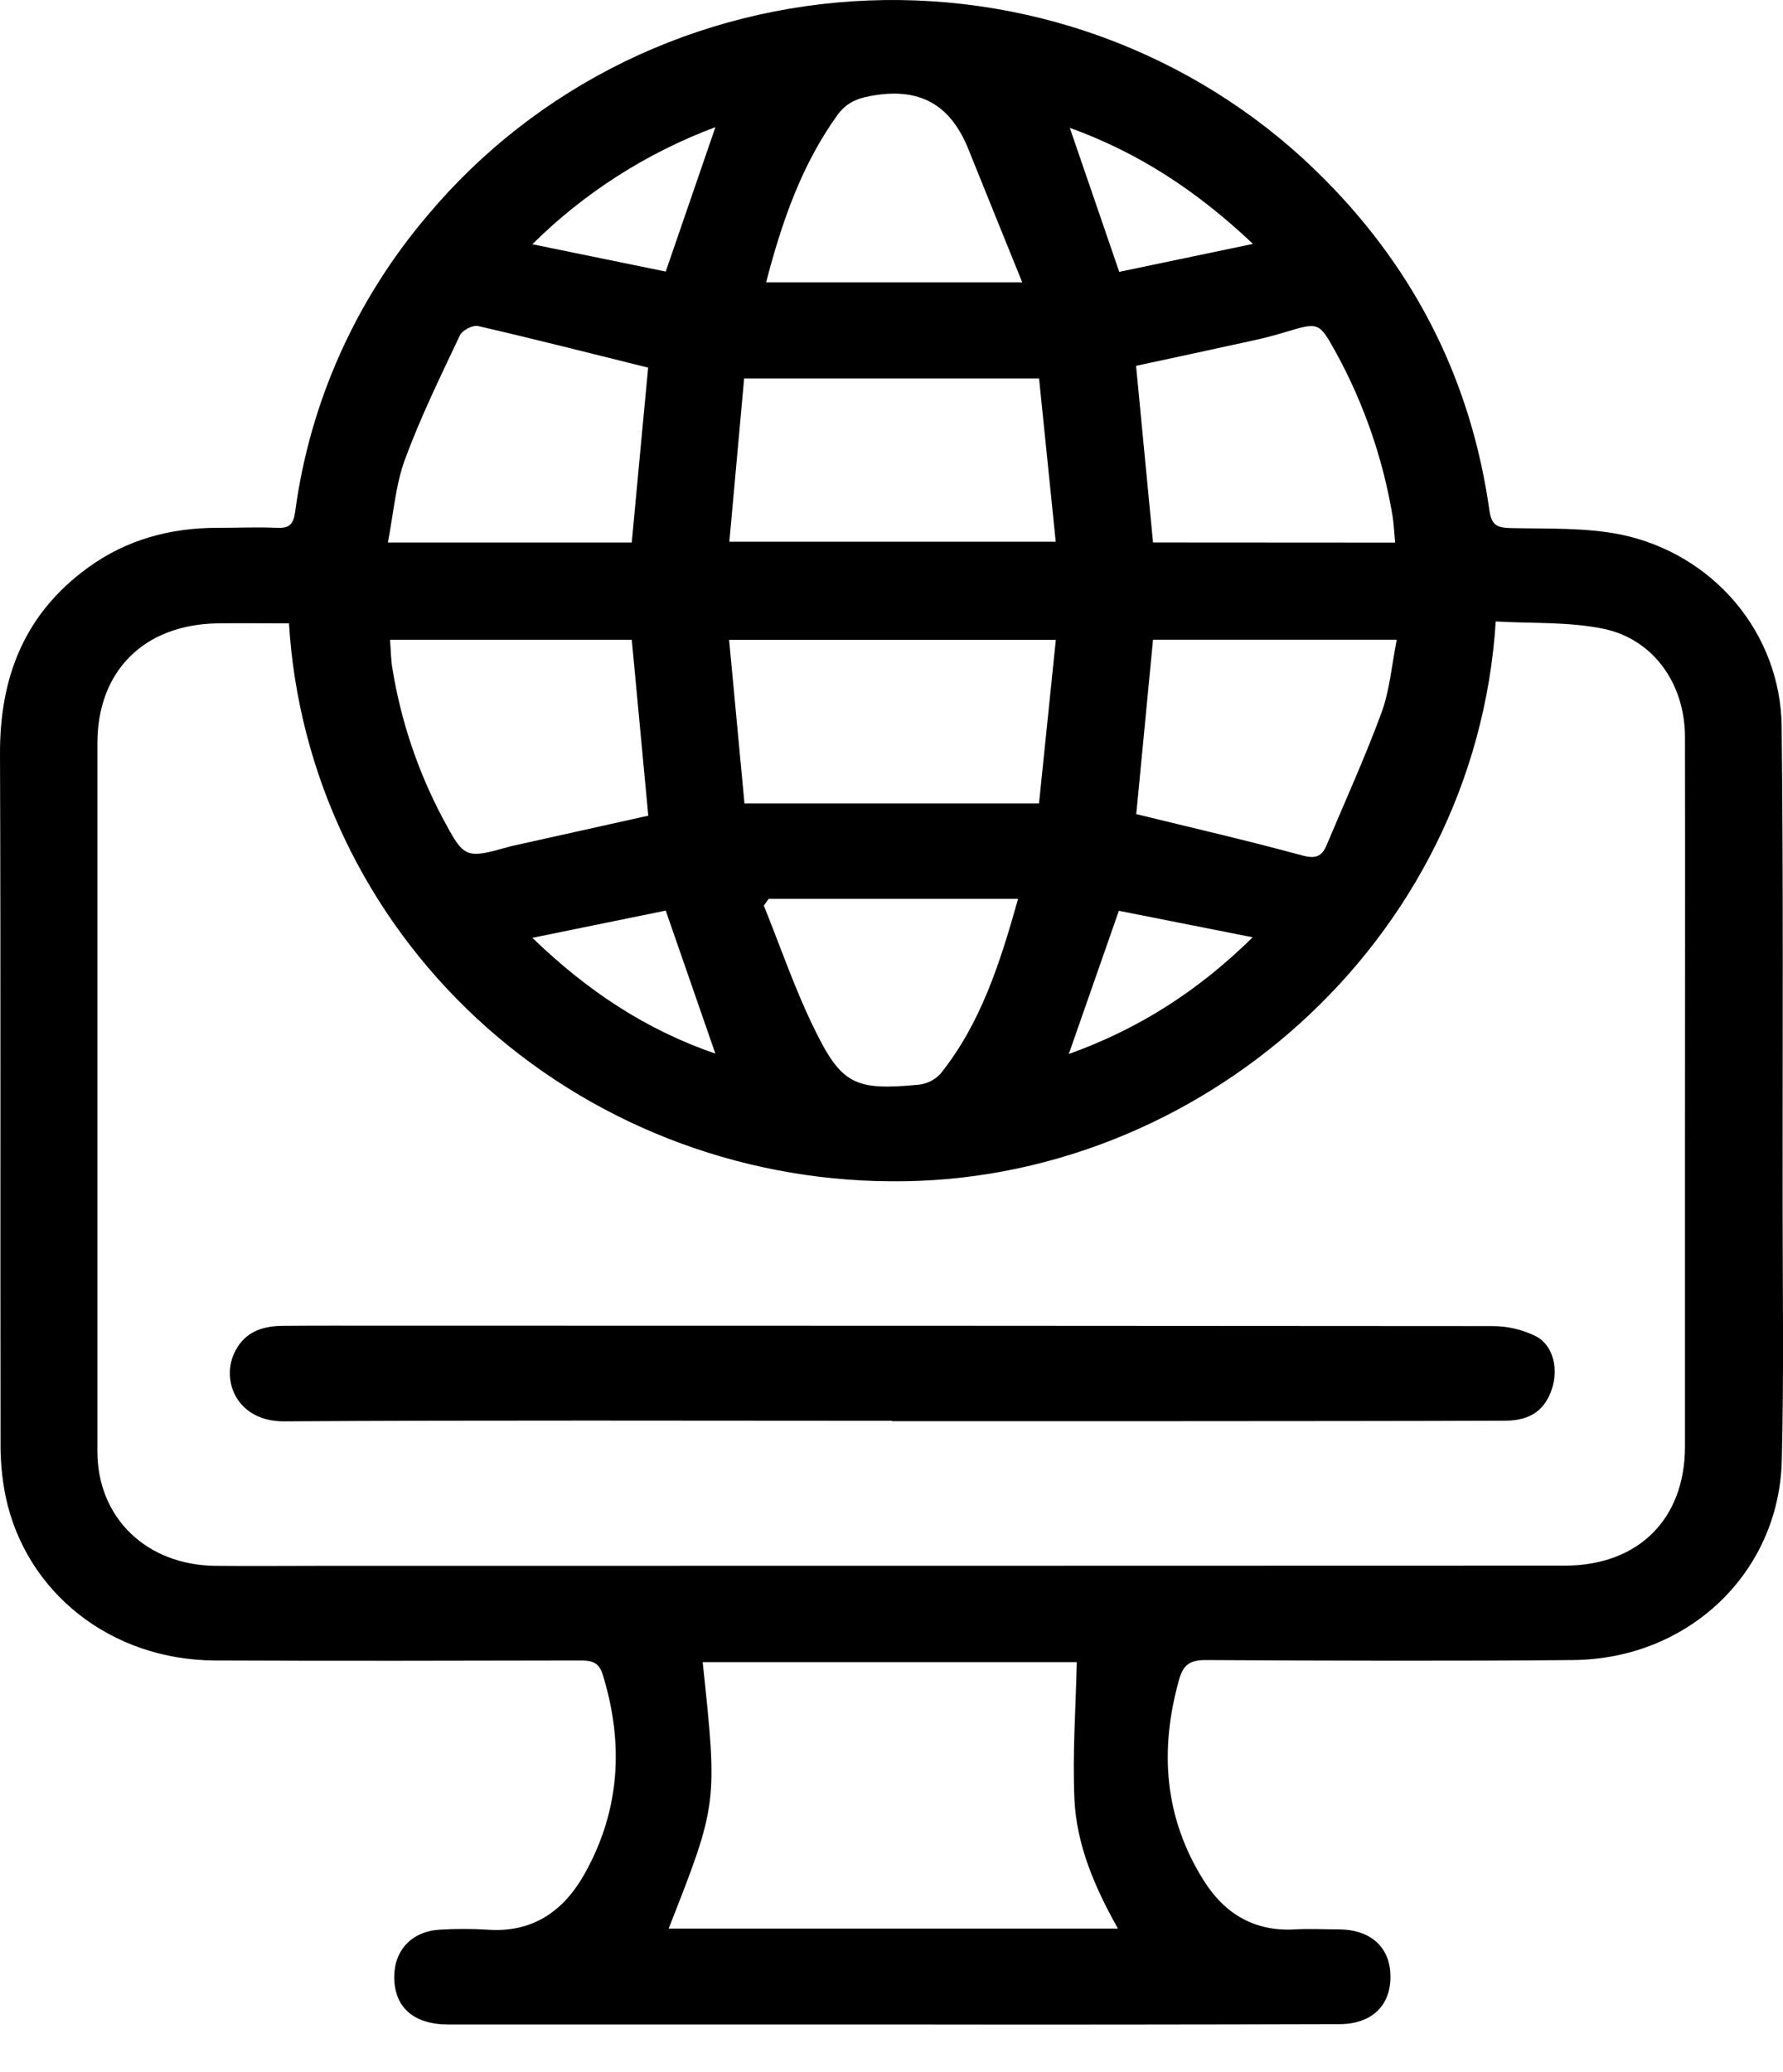
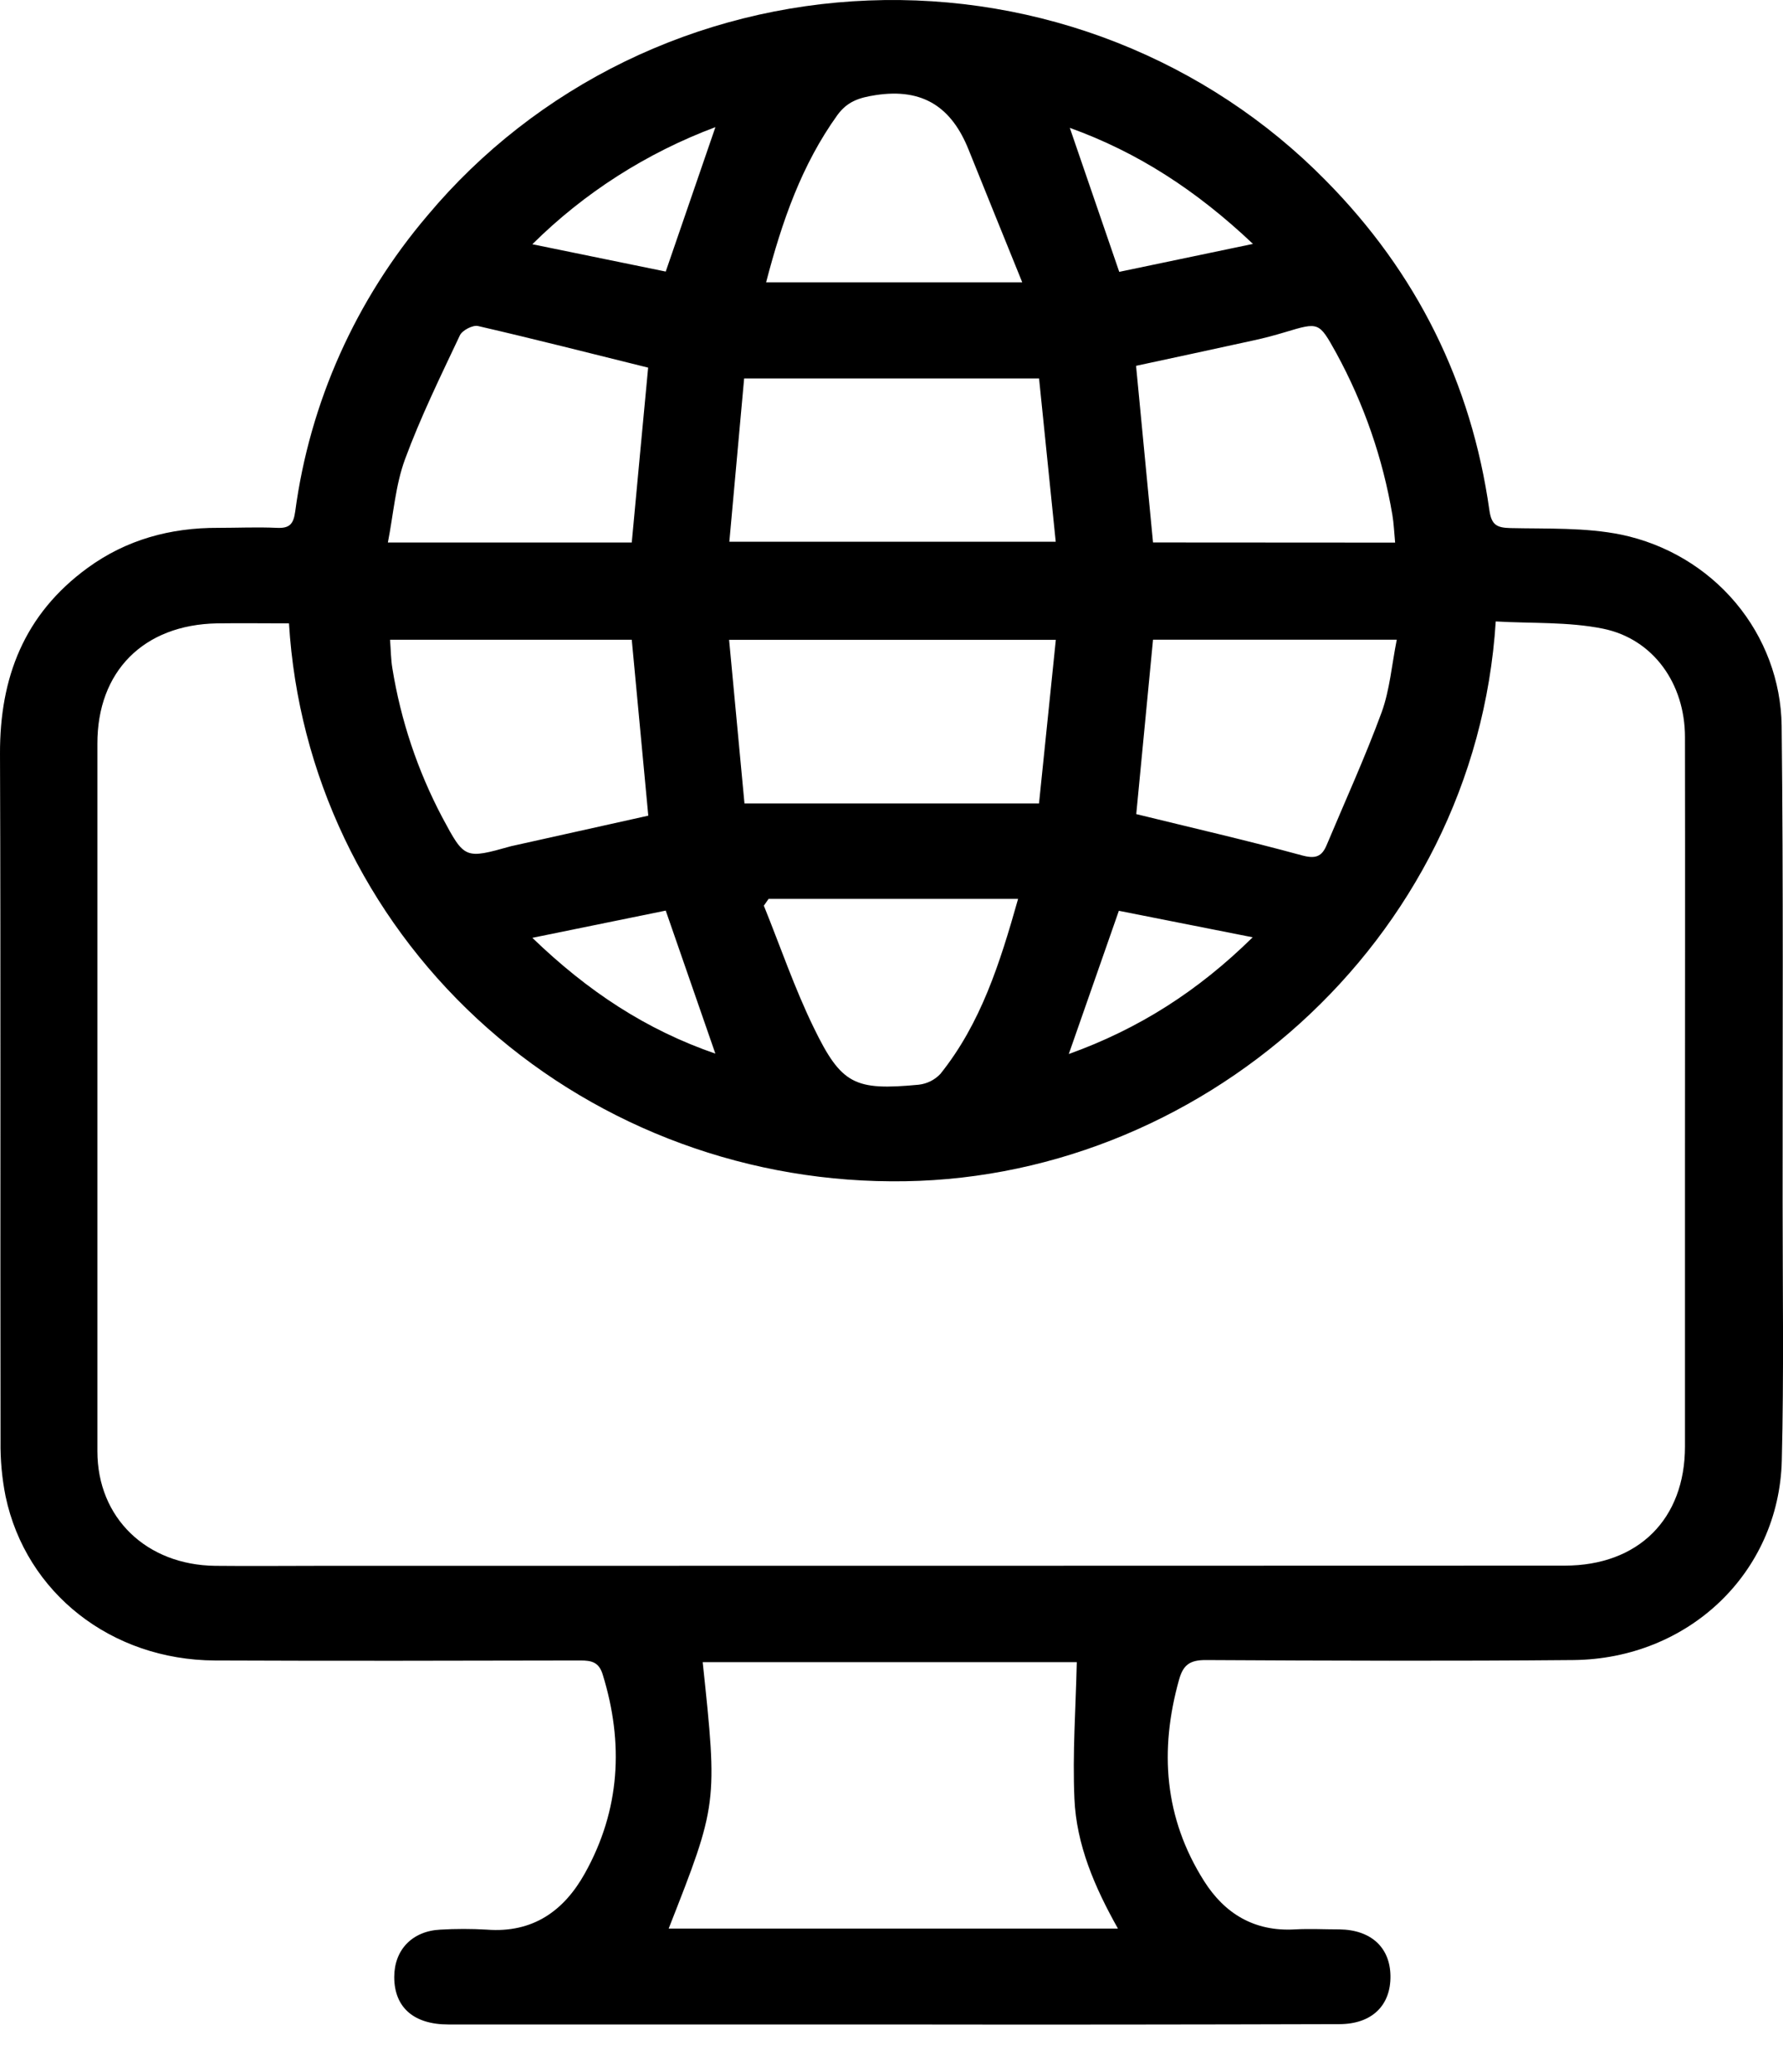
<svg xmlns="http://www.w3.org/2000/svg" width="37" height="43" viewBox="0 0 37 43" fill="none">
  <path d="M18.488 42.008C15.427 42.008 12.366 42.008 9.305 42.008C8.582 42.008 8.182 41.651 8.181 41.024C8.181 40.459 8.554 40.069 9.137 40.04C9.458 40.021 9.781 40.021 10.102 40.04C11.065 40.114 11.707 39.644 12.138 38.87C12.87 37.557 12.948 36.17 12.506 34.743C12.427 34.489 12.278 34.455 12.045 34.455C9.515 34.46 6.986 34.466 4.456 34.455C2.307 34.443 0.54 33.055 0.116 31.05C0.041 30.674 0.006 30.292 0.011 29.909C0.003 25.152 0.017 20.396 3.73317e-05 15.639C-0.005 14.064 0.498 12.747 1.818 11.784C2.621 11.199 3.533 10.949 4.527 10.953C4.932 10.953 5.338 10.934 5.742 10.953C6.014 10.967 6.09 10.871 6.126 10.614C6.428 8.352 7.381 6.221 8.874 4.468C9.99 3.135 11.383 2.048 12.96 1.279C14.538 0.511 16.264 0.078 18.025 0.01C19.786 -0.059 21.541 0.238 23.176 0.882C24.811 1.526 26.288 2.501 27.509 3.743C29.404 5.659 30.534 7.949 30.907 10.587C30.951 10.896 31.062 10.951 31.35 10.958C32.116 10.975 32.901 10.943 33.643 11.094C34.575 11.289 35.412 11.787 36.017 12.507C36.622 13.227 36.959 14.127 36.972 15.059C37.009 18.352 36.99 21.645 36.992 24.939C36.992 26.73 37.02 28.521 36.975 30.31C36.915 32.637 35.037 34.424 32.648 34.446C30.104 34.469 27.56 34.46 25.015 34.446C24.686 34.446 24.552 34.552 24.468 34.851C24.057 36.316 24.157 37.721 24.987 39.033C25.413 39.706 26.028 40.084 26.872 40.035C27.179 40.018 27.488 40.035 27.795 40.035C28.448 40.043 28.846 40.407 28.854 40.999C28.863 41.614 28.468 42 27.795 42.001C24.694 42.01 21.592 42.013 18.488 42.008ZM5.991 12.935C5.479 12.935 4.991 12.928 4.504 12.935C2.977 12.963 2.016 13.934 2.021 15.437C2.021 16.312 2.021 17.187 2.021 18.061C2.021 22.078 2.021 26.096 2.021 30.113C2.021 31.498 3.04 32.473 4.464 32.491C5.204 32.499 5.945 32.491 6.686 32.491C15.279 32.491 23.873 32.49 32.467 32.487C34.002 32.487 34.966 31.518 34.966 30.014C34.966 28.046 34.966 26.078 34.966 24.109C34.966 21.172 34.971 18.235 34.966 15.297C34.966 14.188 34.311 13.258 33.264 13.045C32.542 12.899 31.781 12.939 31.039 12.895C30.616 19.564 24.84 24.569 18.485 24.512C15.289 24.494 12.22 23.288 9.9 21.138C7.581 18.988 6.186 16.055 5.997 12.935H5.991ZM13.875 40.018H23.199C22.712 39.153 22.338 38.277 22.296 37.328C22.254 36.378 22.324 35.441 22.345 34.49H14.582C14.893 37.429 14.893 37.429 13.876 40.018H13.875ZM21.561 16.672C21.672 15.579 21.789 14.447 21.91 13.277H15.13C15.24 14.447 15.346 15.581 15.449 16.672H21.561ZM21.561 7.853H15.442C15.34 8.983 15.237 10.115 15.135 11.241H21.908C21.79 10.075 21.675 8.954 21.562 7.852L21.561 7.853ZM8.094 13.275C8.111 13.492 8.111 13.681 8.142 13.866C8.316 14.944 8.665 15.989 9.177 16.959C9.642 17.828 9.644 17.828 10.608 17.558C10.622 17.554 10.636 17.551 10.649 17.549L13.453 16.925L13.11 13.275H8.094ZM23.58 16.893C24.749 17.18 25.888 17.441 27.013 17.748C27.296 17.825 27.427 17.779 27.529 17.538C27.914 16.62 28.329 15.712 28.672 14.778C28.84 14.314 28.88 13.803 28.985 13.274H23.927C23.809 14.505 23.693 15.712 23.579 16.893H23.58ZM13.452 7.629C12.265 7.335 11.095 7.036 9.919 6.765C9.812 6.74 9.593 6.854 9.544 6.957C9.143 7.807 8.727 8.655 8.403 9.534C8.207 10.069 8.166 10.658 8.049 11.257H13.11C13.224 10.024 13.338 8.82 13.45 7.629H13.452ZM28.951 11.259C28.93 11.038 28.924 10.861 28.894 10.685C28.696 9.511 28.303 8.377 27.73 7.327C27.37 6.679 27.374 6.68 26.666 6.893C26.453 6.957 26.237 7.015 26.019 7.062C25.206 7.241 24.391 7.415 23.575 7.591L23.927 11.256L28.951 11.259ZM15.898 5.858H21.213C20.812 4.867 20.453 3.984 20.098 3.101C19.751 2.237 19.162 1.82 18.169 1.974C17.822 2.027 17.582 2.108 17.377 2.388C16.634 3.423 16.23 4.588 15.898 5.858V5.858ZM15.949 18.652C15.917 18.699 15.884 18.746 15.851 18.793C16.193 19.639 16.488 20.506 16.887 21.325C17.462 22.508 17.738 22.632 19.062 22.508C19.236 22.489 19.397 22.409 19.515 22.283C20.354 21.234 20.748 19.994 21.127 18.652H15.949ZM22.179 21.871C23.635 21.348 24.863 20.563 25.995 19.449L23.218 18.899L22.179 21.871ZM14.846 2.638C13.417 3.173 12.121 4.002 11.047 5.068L13.815 5.635C14.17 4.607 14.499 3.646 14.846 2.638ZM26.001 5.061C24.827 3.95 23.608 3.16 22.2 2.653L23.226 5.641L26.001 5.061ZM13.815 18.895L11.047 19.46C12.204 20.576 13.411 21.368 14.845 21.863C14.502 20.872 14.173 19.924 13.815 18.895Z" fill="black" />
-   <path d="M18.513 29.481C14.308 29.481 10.102 29.466 5.897 29.493C4.938 29.498 4.598 28.687 4.849 28.104C5.041 27.661 5.406 27.516 5.856 27.512C6.527 27.506 7.198 27.508 7.869 27.508C15.567 27.508 23.265 27.511 30.963 27.517C31.281 27.515 31.593 27.588 31.876 27.729C32.237 27.919 32.342 28.41 32.204 28.823C32.059 29.254 31.765 29.473 31.255 29.479C29.02 29.488 26.785 29.487 24.546 29.489H18.507L18.513 29.481Z" fill="black" />
</svg>